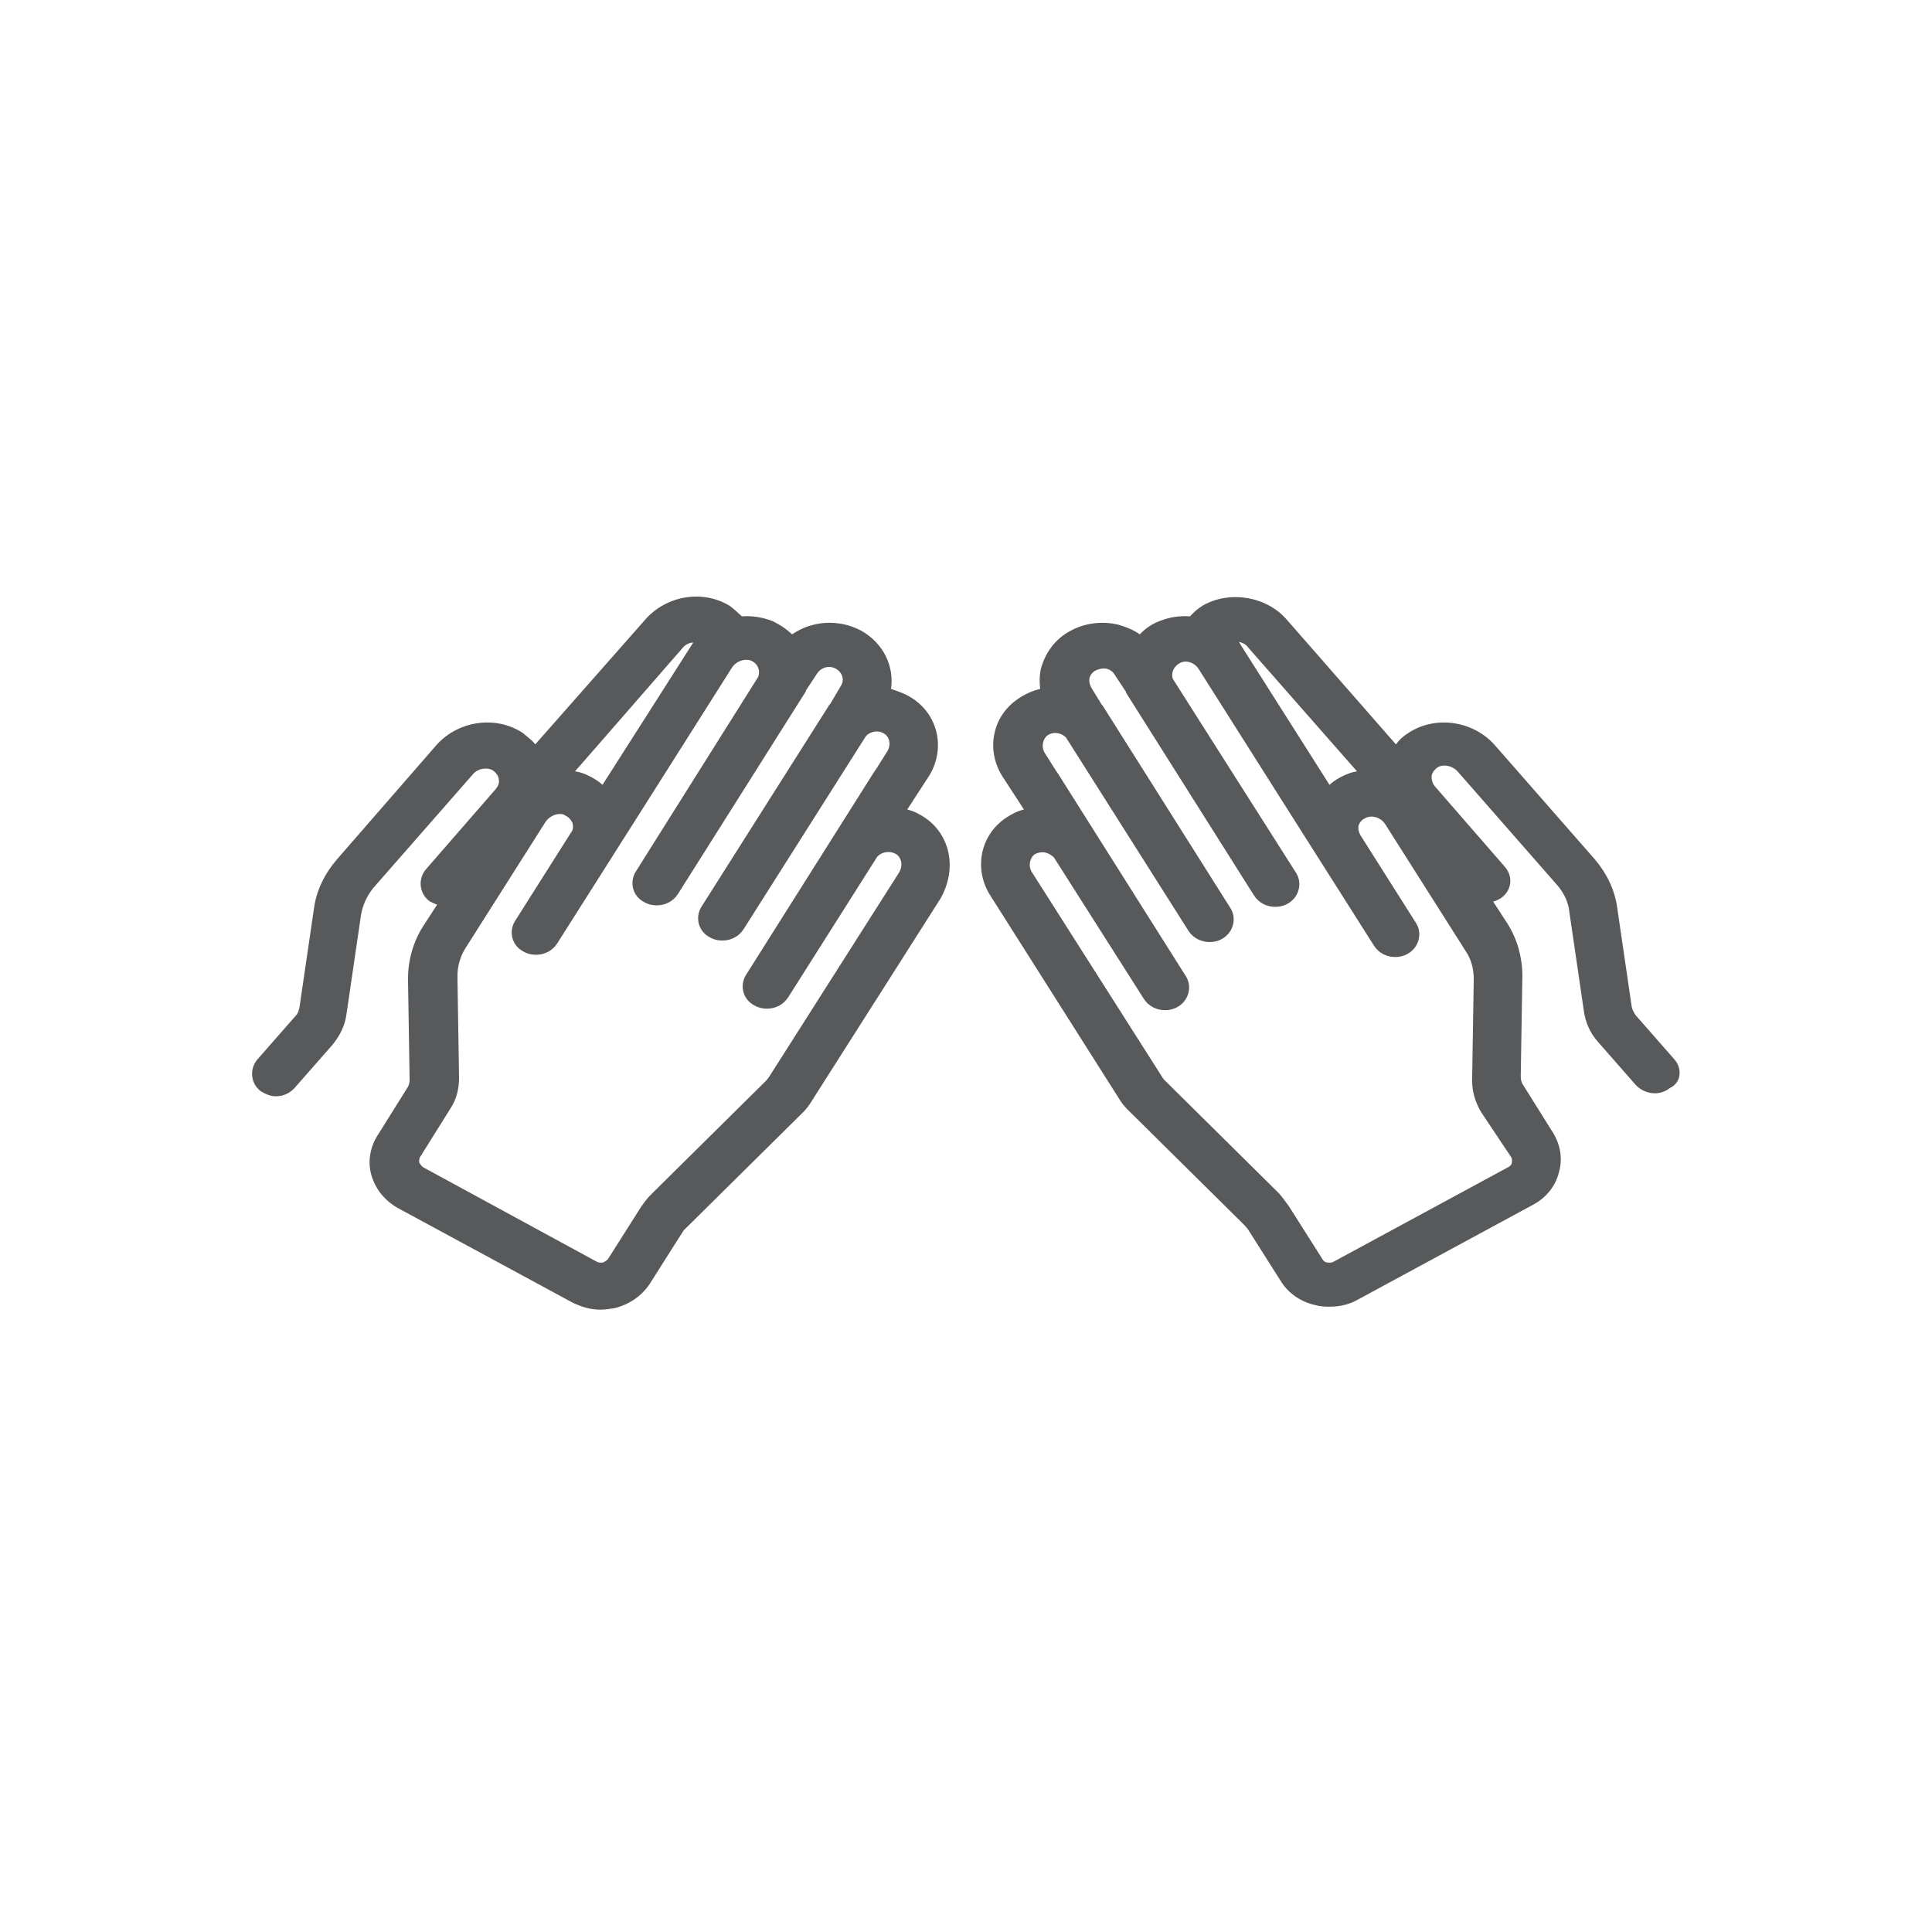
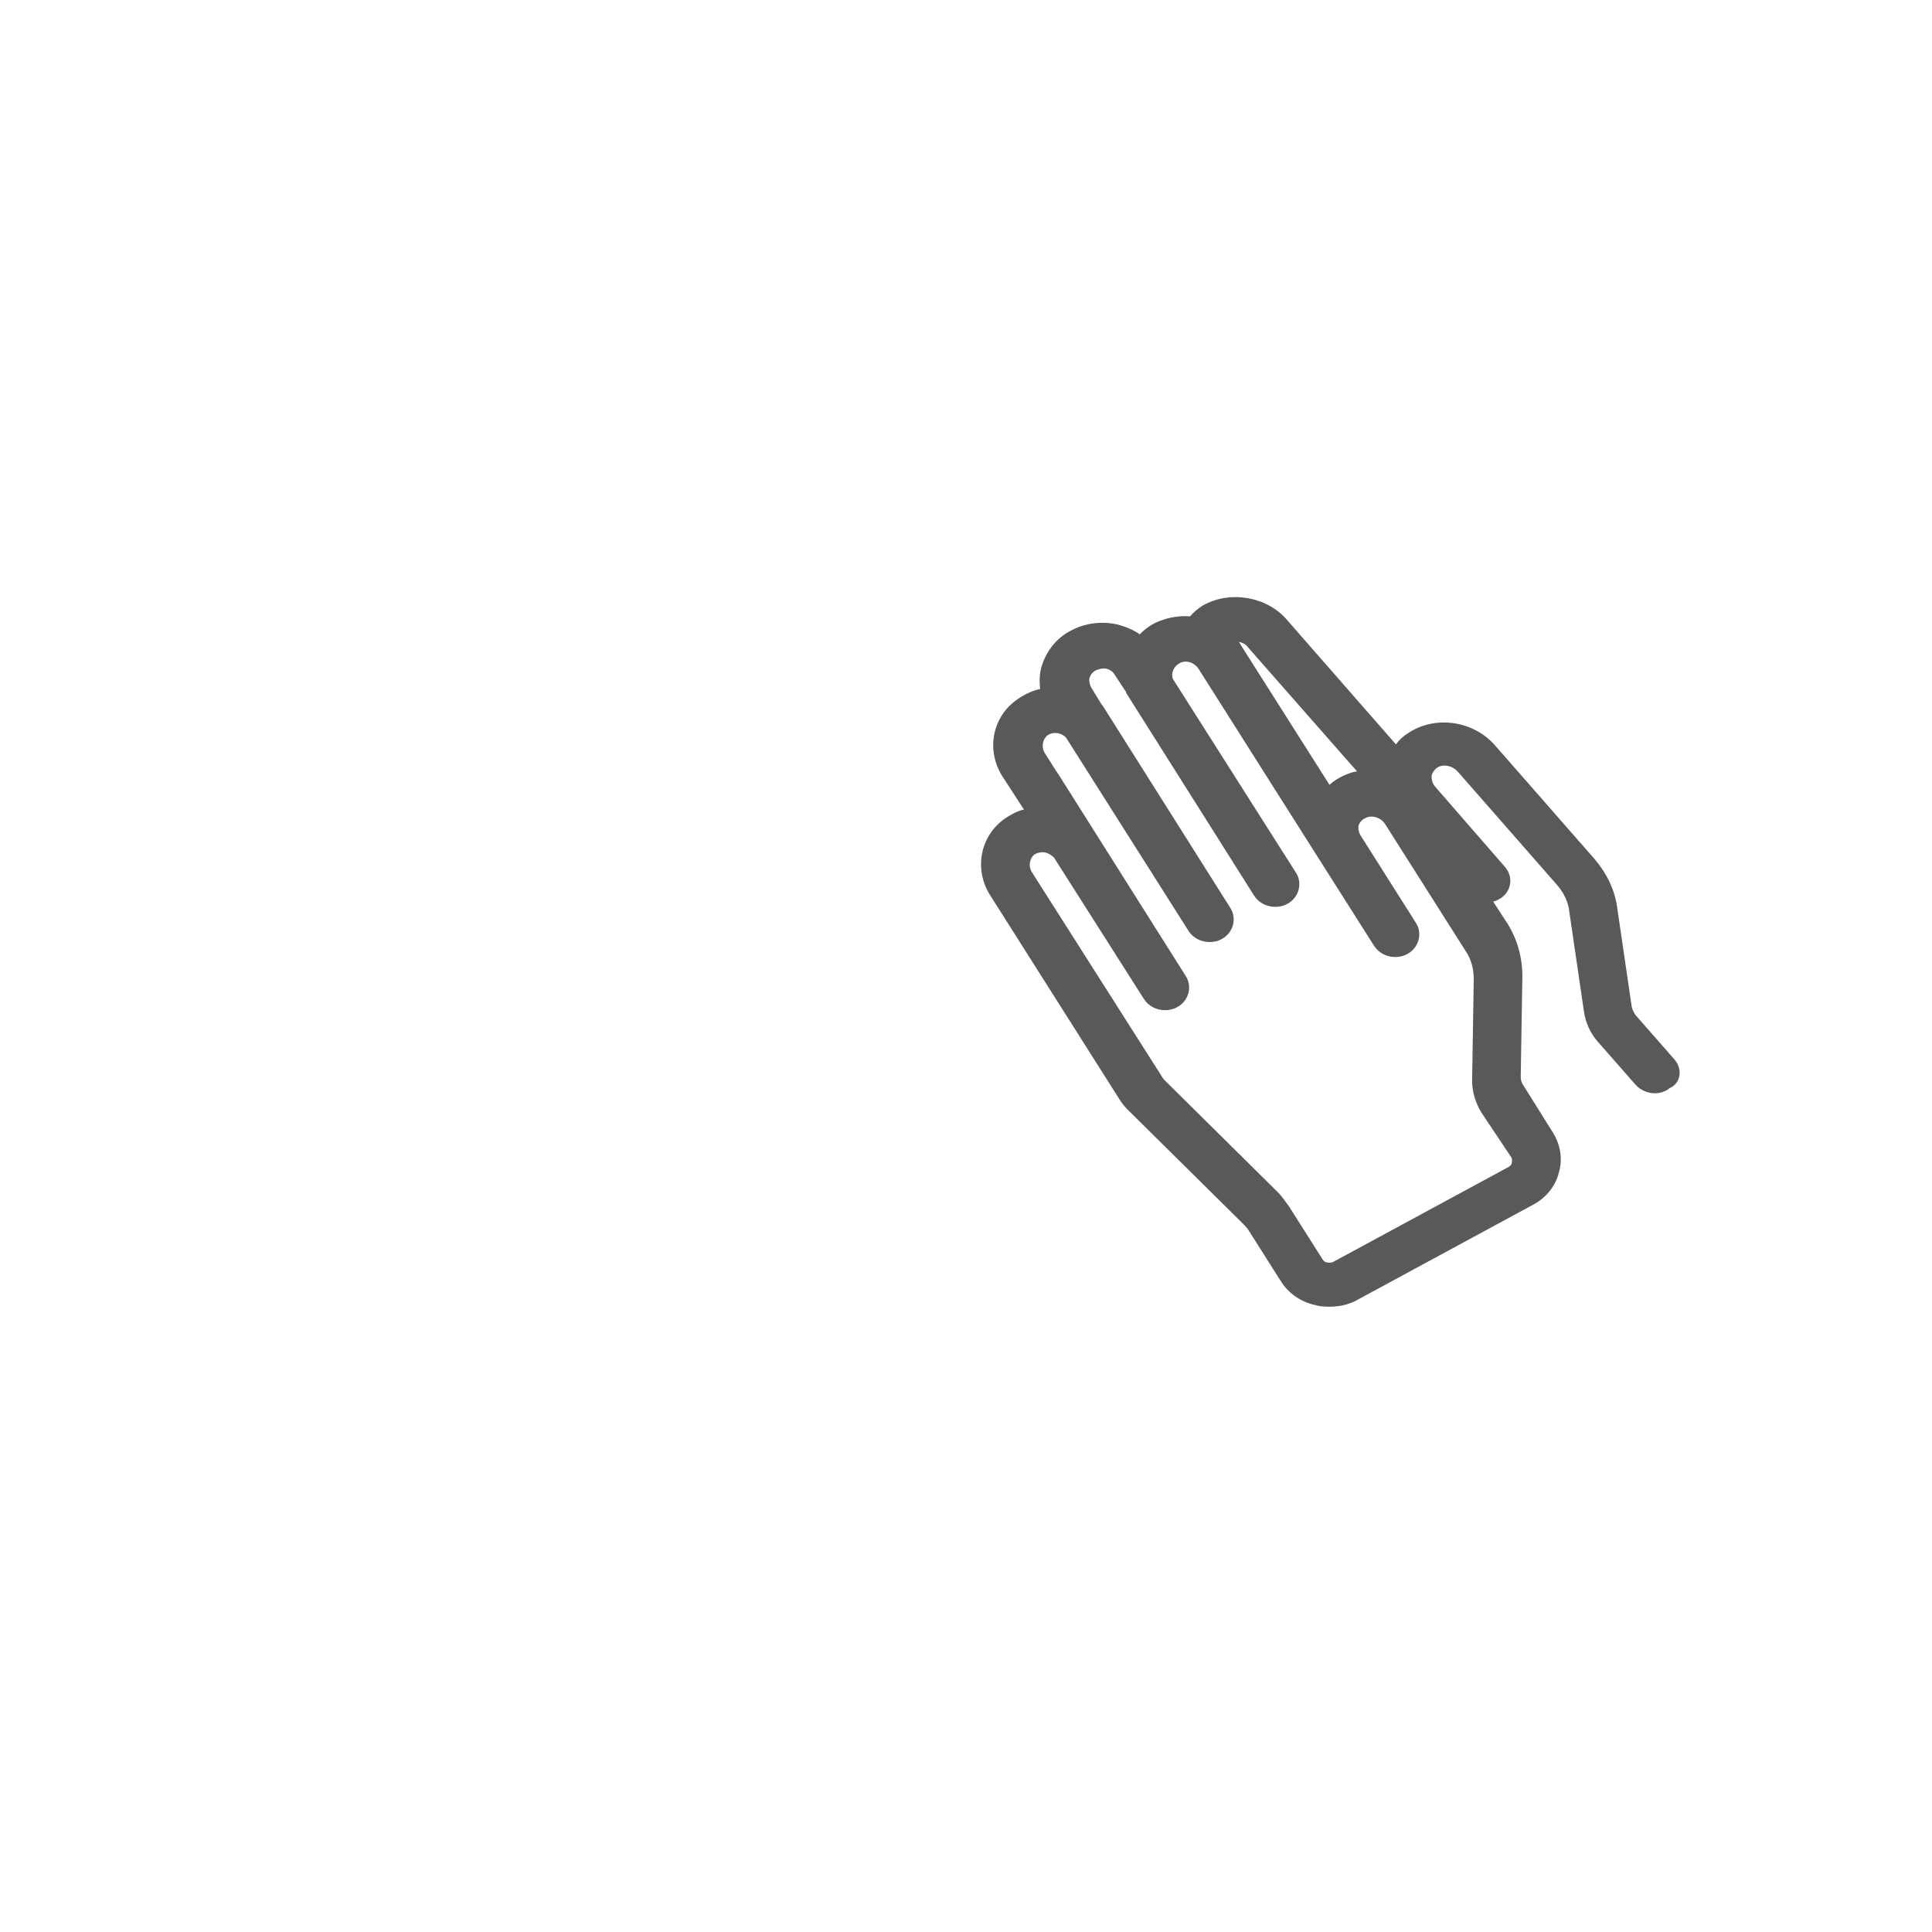
<svg xmlns="http://www.w3.org/2000/svg" width="1600" height="1600" viewBox="0 0 1600 1600" fill="none">
-   <path d="M766.1 677.232C761.402 674.132 756.703 671.652 751.334 670.412L769.456 642.51C782.879 620.809 777.51 592.907 756.032 578.646C750.663 574.926 743.951 572.445 737.91 570.585C740.595 551.984 731.87 532.763 713.077 522.222C694.284 512.302 672.135 514.162 656.027 525.322C651.329 520.982 645.959 517.262 639.247 514.162C631.193 511.062 622.468 509.821 614.414 510.442C611.058 507.341 607.702 504.241 604.346 501.761C582.197 488.12 551.994 493.08 534.544 512.922L443.264 616.468C440.579 612.748 436.552 610.268 433.196 607.168C411.047 592.287 379.502 596.627 361.38 617.088L278.825 711.954C268.758 723.735 262.046 737.376 260.032 752.257L247.951 834.722C247.28 837.202 246.609 839.683 244.595 841.543L213.05 877.505C206.338 885.566 207.68 897.346 215.735 903.547C219.762 906.027 223.789 907.887 228.487 907.887C234.528 907.887 239.897 905.407 243.924 901.067L275.469 865.104C281.51 857.664 285.537 849.603 286.879 840.303L298.961 757.837C300.303 749.777 303.659 742.336 309.028 735.516L391.583 641.27C395.61 636.31 403.664 635.07 408.362 638.17C411.718 640.65 413.061 643.75 413.061 645.61C413.732 648.71 412.389 651.191 410.376 653.671L352.655 720.015C345.943 728.075 347.285 739.856 355.339 746.057C357.353 747.297 360.038 748.537 362.051 749.157L349.97 767.758C341.916 780.779 337.889 795.66 337.889 810.541L339.231 894.246C339.231 896.726 338.56 899.206 337.218 901.067L312.384 940.749C306.343 950.67 304.33 962.45 307.686 973.611C311.042 984.772 318.425 994.072 329.163 1000.27L473.467 1078.4C480.85 1082.12 488.904 1084.6 496.958 1084.6C500.985 1084.6 505.012 1083.98 509.039 1083.36C521.12 1080.26 531.188 1073.44 537.9 1063.52L565.418 1020.11C566.089 1018.87 567.431 1017.63 568.774 1016.39L663.41 922.768C666.094 920.288 668.779 917.188 670.793 914.087L778.852 744.196C792.947 719.395 786.906 691.493 766.1 677.232ZM565.418 536.483C567.431 534.003 570.787 532.143 574.143 532.143C573.472 533.383 572.801 534.003 572.13 535.243L498.971 649.95C495.615 646.85 491.588 644.37 487.561 642.51C484.205 640.65 480.178 639.41 476.151 638.79L482.192 631.969L565.418 536.483ZM744.622 722.495L636.563 892.386C635.891 893.006 635.22 894.246 634.549 894.866L539.913 988.492C536.557 991.592 533.873 995.313 531.188 999.033L503.67 1042.44C502.327 1044.3 500.314 1044.92 499.642 1045.54C498.971 1045.54 496.958 1046.16 494.273 1044.92L350.641 966.791C348.628 965.551 347.956 963.691 347.285 963.07C347.285 962.45 346.614 960.59 347.956 958.11L372.79 918.428C378.159 910.367 380.173 901.687 380.173 892.386L378.831 808.681C378.831 800.62 380.844 792.56 385.542 785.119L451.989 680.332C454.674 676.612 459.372 674.132 463.399 674.132C464.741 674.132 466.755 674.132 468.097 675.372C472.124 677.232 473.467 680.332 474.138 681.572C474.809 684.673 474.809 687.153 472.795 689.633L426.484 762.798C421.115 771.478 423.799 783.259 433.867 788.219C437.223 790.079 440.579 790.699 443.935 790.699C450.647 790.699 457.358 787.599 461.385 781.399L539.242 658.631L606.36 552.604C609.716 547.644 616.427 545.164 621.797 547.024C627.837 549.504 629.851 555.704 627.837 560.665L526.49 721.875C521.12 730.556 523.805 742.336 533.873 747.297C537.228 749.157 540.584 749.777 543.94 749.777C550.652 749.777 557.364 746.677 561.391 740.476L667.437 572.445C667.437 572.445 667.437 572.445 667.437 571.825L676.833 557.565C680.189 552.604 686.901 550.744 692.27 553.844C697.64 556.944 699.653 563.145 696.297 568.105L687.572 582.986L686.901 583.606L580.855 751.017C575.485 759.697 578.17 771.478 588.238 776.439C591.594 778.299 594.95 778.919 598.306 778.919C605.017 778.919 611.729 775.818 615.756 769.618L717.104 609.648C720.46 605.928 727.172 604.068 732.541 607.788C737.239 610.888 737.91 617.708 734.554 622.669L725.158 637.55C724.487 638.17 724.487 638.79 723.816 639.41L617.77 807.441C612.4 816.121 615.085 827.902 625.153 832.862C628.509 834.722 631.864 835.342 635.22 835.342C641.932 835.342 648.644 832.242 652.671 826.042L726.5 709.474C729.856 705.754 736.568 703.894 742.609 707.614C746.636 710.714 747.978 716.915 744.622 722.495Z" fill="#58595B" />
  <path d="M1386.27 876.885L1354.72 840.923C1353.38 839.063 1352.04 836.582 1351.37 834.102L1339.29 751.637C1337.27 736.756 1330.56 723.115 1320.49 711.334L1237.94 617.088C1219.82 596.627 1188.27 592.287 1166.12 607.168C1162.09 609.648 1158.74 612.748 1156.05 616.468L1065.44 512.922C1048.67 493.7 1017.79 488.74 995.642 501.761C991.615 504.241 988.259 507.341 985.575 510.441C976.849 509.821 968.795 511.062 960.741 514.162C954.029 516.642 948.66 520.362 943.962 525.322C938.592 521.602 932.552 519.122 925.84 517.262C912.416 514.162 898.322 516.022 886.912 522.222C874.831 528.423 866.776 538.963 862.749 551.364C860.736 557.565 860.736 564.385 861.407 570.585C855.366 571.825 848.655 574.926 843.285 578.646C821.808 592.907 816.438 620.809 829.862 642.51L847.983 670.412C842.614 671.652 837.916 674.132 833.218 677.232C811.74 691.493 806.37 719.395 819.794 741.096L927.853 911.607C929.867 914.707 932.552 917.808 935.236 920.288L1029.87 1013.91C1031.21 1015.15 1031.89 1016.39 1033.23 1017.63L1060.75 1061.04C1066.79 1070.96 1077.53 1078.4 1089.61 1080.88C1093.63 1082.12 1097.66 1082.12 1101.69 1082.12C1109.74 1082.12 1117.8 1080.26 1125.18 1075.92L1269.48 997.793C1280.22 992.212 1288.28 982.292 1290.96 971.131C1294.32 959.97 1292.3 948.19 1286.26 938.269L1261.43 898.586C1260.09 896.726 1259.41 894.246 1259.41 891.766L1260.76 808.061C1260.76 793.18 1256.73 778.299 1248.68 765.278L1236.59 746.677C1239.28 746.057 1241.29 744.816 1243.31 743.576C1252.03 737.376 1253.37 725.595 1245.99 717.535L1188.27 651.19C1186.26 648.71 1185.59 646.23 1185.59 643.13C1185.59 641.27 1186.93 638.17 1190.28 635.69C1194.98 632.589 1202.36 633.829 1207.06 638.79L1289.62 733.036C1294.99 739.236 1299.01 747.297 1299.69 755.357L1311.77 837.822C1313.11 847.123 1317.14 855.804 1323.18 862.624L1354.72 898.586C1358.75 902.927 1364.79 905.407 1370.16 905.407C1374.86 905.407 1378.88 904.167 1382.91 901.067C1392.31 896.726 1393.65 884.945 1386.27 876.885ZM1033.9 536.483L1117.8 631.969L1123.84 638.79C1119.81 639.41 1116.45 640.65 1112.43 642.51C1108.4 644.37 1104.37 646.85 1101.02 649.95L1027.86 534.623C1027.19 533.383 1026.52 532.143 1025.85 531.523C1028.53 532.143 1031.89 533.383 1033.9 536.483ZM1251.36 958.11C1252.7 959.97 1252.03 961.83 1252.03 963.07C1252.03 963.691 1251.36 965.551 1248.68 966.791L1104.37 1044.92C1102.36 1046.16 1100.35 1045.54 1099 1045.54C1098.33 1045.54 1096.32 1044.92 1094.98 1042.44L1067.46 999.033C1064.77 995.313 1062.09 991.592 1059.4 988.492L964.768 894.866C964.097 894.246 963.426 893.626 962.755 892.386L854.695 722.495C851.339 717.535 852.682 710.714 856.709 707.614C858.722 706.374 861.407 705.754 863.421 705.754C866.776 705.754 870.132 707.614 872.817 710.094L947.318 827.282C951.345 833.482 958.056 836.582 964.768 836.582C968.124 836.582 971.48 835.962 974.836 834.102C984.232 829.142 987.588 817.361 982.219 808.681L876.173 640.65C875.502 640.03 875.502 639.41 874.831 638.79L865.434 623.909C862.078 618.948 863.421 612.128 867.448 609.028C872.817 605.308 879.529 607.168 882.885 610.888L984.232 770.858C988.259 777.059 994.971 780.159 1001.68 780.159C1005.04 780.159 1008.39 779.539 1011.75 777.679C1021.15 772.718 1024.5 760.938 1019.13 752.257L913.088 584.226L912.416 583.606L903.691 569.345C902.349 566.865 901.678 563.765 902.349 561.285C903.02 558.805 905.033 556.324 907.718 555.084C910.403 553.844 913.759 553.224 916.444 553.844C919.128 554.464 921.813 556.324 923.155 558.805L932.552 573.065V573.686L1038.6 741.716C1042.62 747.917 1049.34 751.017 1056.05 751.017C1059.4 751.017 1062.76 750.397 1066.12 748.537C1075.51 743.576 1078.87 731.796 1073.5 723.115L971.48 562.525C969.466 558.185 971.48 551.984 977.521 548.884C982.89 546.404 989.602 548.884 992.958 554.464L1060.08 660.491L1137.93 783.259C1141.96 789.459 1148.67 792.56 1155.38 792.56C1158.74 792.56 1162.09 791.94 1165.45 790.079C1174.85 785.119 1178.2 773.338 1172.83 764.658L1126.52 691.493C1125.18 689.013 1124.51 685.913 1125.18 683.433C1125.85 681.572 1127.19 679.092 1131.22 677.232C1136.59 674.752 1143.97 677.232 1147.33 682.813L1213.77 787.599C1218.47 794.42 1220.49 802.48 1220.49 811.161L1219.14 894.866C1219.14 904.167 1221.83 912.847 1226.53 920.908L1251.36 958.11Z" fill="#58595B" />
</svg>